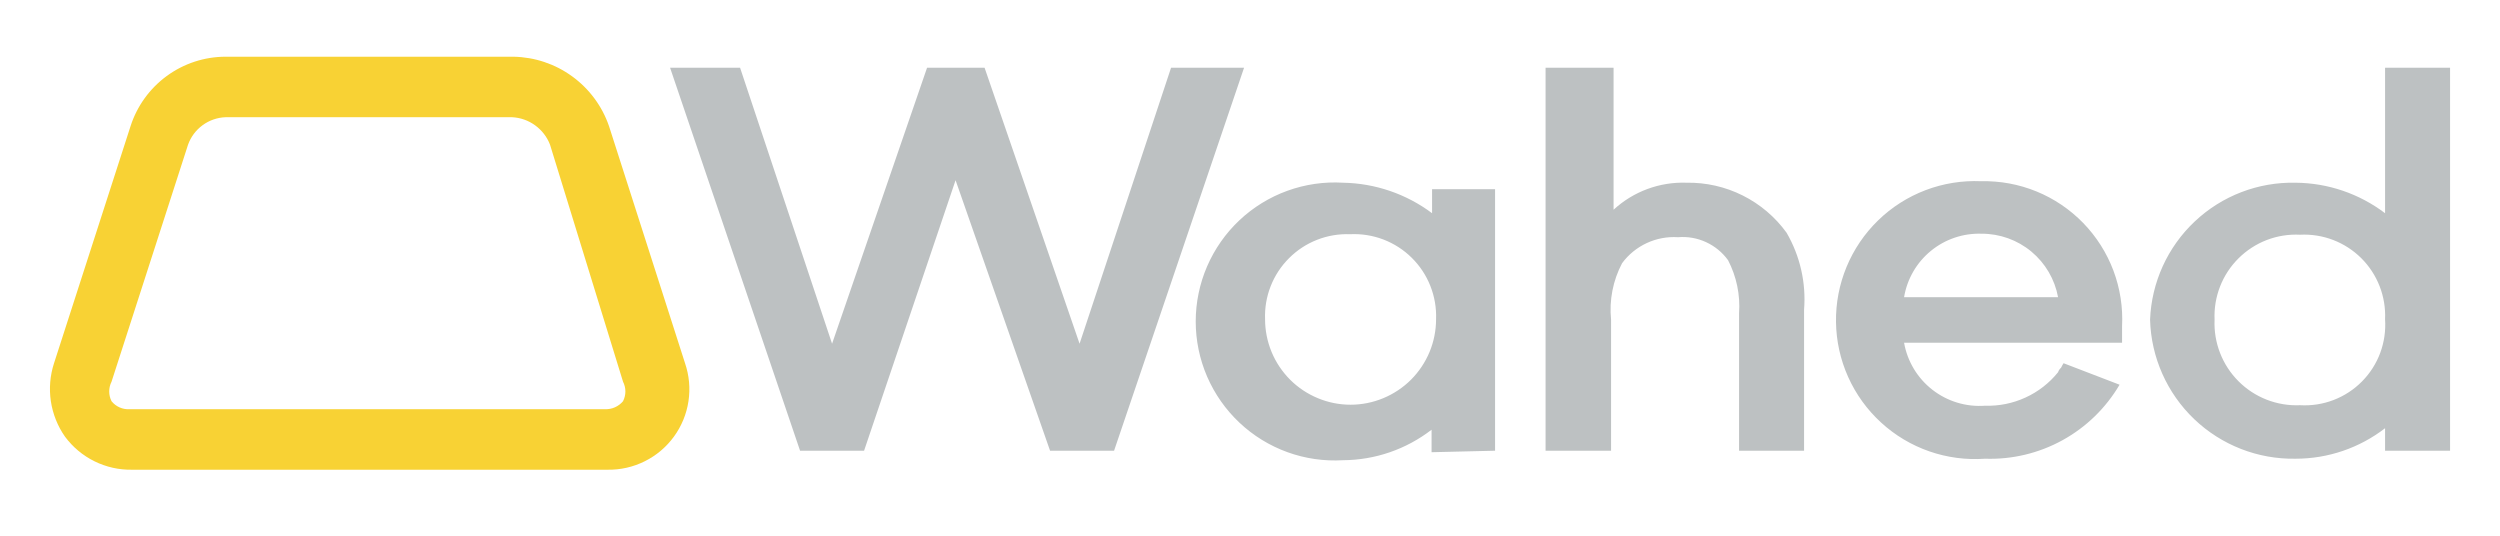
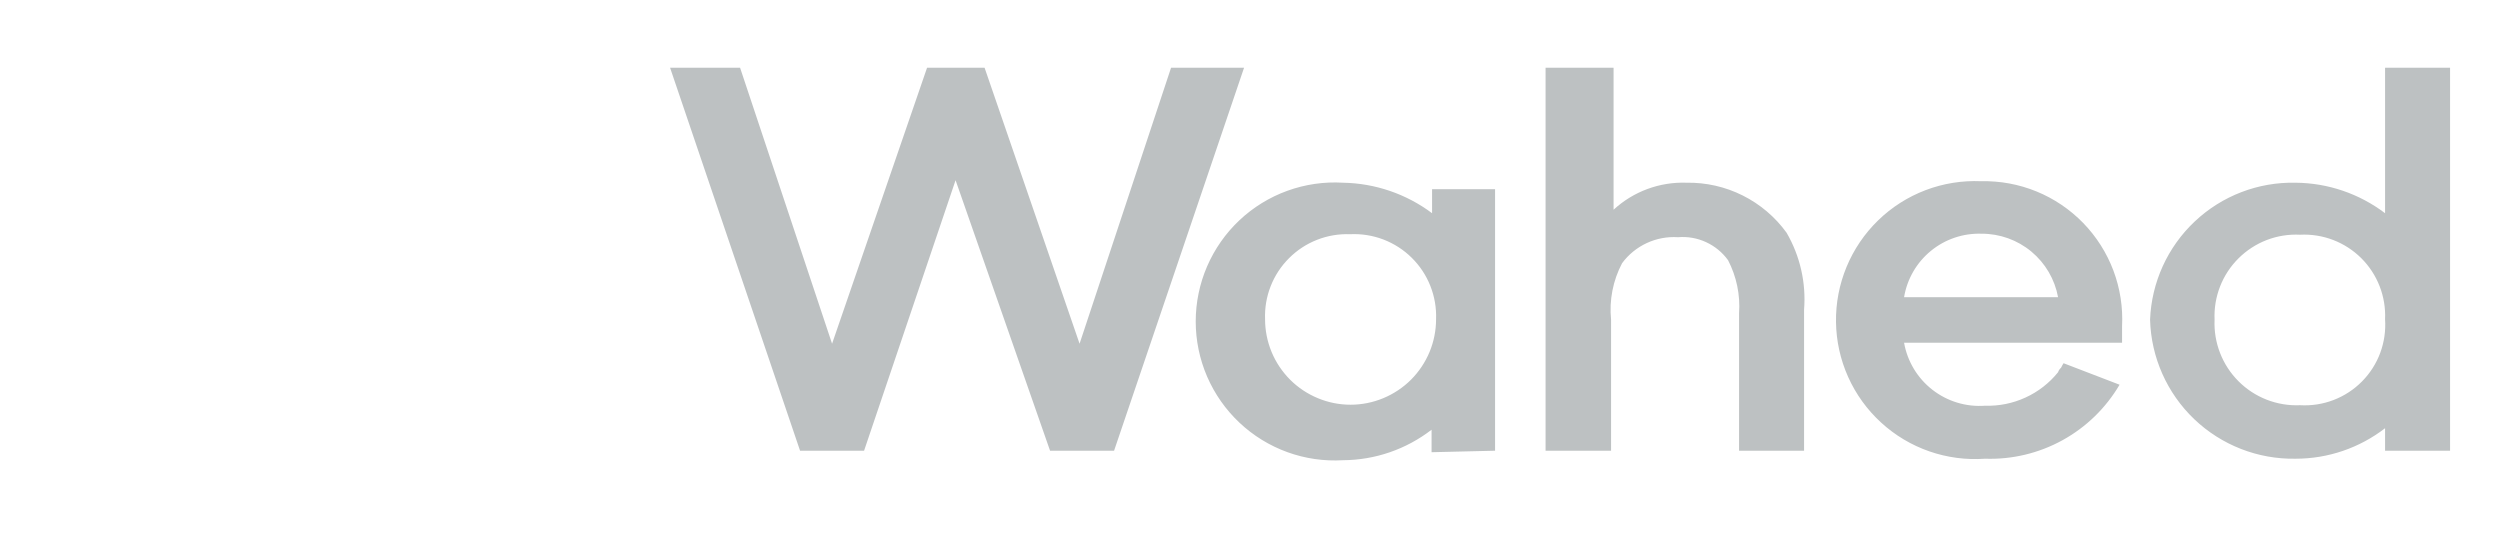
<svg xmlns="http://www.w3.org/2000/svg" width="70" height="15" viewBox="0 0 70 15" fill="none">
  <path d="M64.402 6.572C64.717 6.556 65.033 6.606 65.328 6.719C65.623 6.832 65.891 7.006 66.115 7.228C66.339 7.451 66.514 7.718 66.629 8.013C66.744 8.307 66.796 8.622 66.782 8.938C66.804 9.257 66.758 9.578 66.647 9.879C66.536 10.179 66.362 10.452 66.136 10.68C65.911 10.908 65.64 11.085 65.341 11.2C65.042 11.315 64.722 11.364 64.402 11.346C64.084 11.36 63.766 11.307 63.469 11.192C63.172 11.076 62.903 10.901 62.678 10.675C62.453 10.45 62.277 10.181 62.162 9.884C62.046 9.587 61.994 9.27 62.008 8.952C61.994 8.634 62.046 8.317 62.162 8.021C62.277 7.725 62.453 7.457 62.679 7.233C62.904 7.009 63.174 6.834 63.47 6.72C63.767 6.606 64.084 6.556 64.402 6.572ZM68.602 12.62V1.896H66.782V5.97C66.06 5.422 65.181 5.123 64.276 5.116C63.229 5.093 62.216 5.482 61.454 6.2C60.692 6.917 60.242 7.906 60.202 8.952C60.231 10.006 60.675 11.007 61.438 11.736C62.201 12.464 63.221 12.863 64.276 12.844C65.183 12.845 66.064 12.544 66.782 11.99V12.62H68.602ZM53.314 8.322C53.398 7.813 53.665 7.352 54.064 7.025C54.464 6.697 54.968 6.527 55.484 6.544C55.993 6.542 56.486 6.719 56.878 7.044C57.269 7.369 57.534 7.821 57.626 8.322H53.314ZM59.418 9.596V9.134C59.445 8.603 59.362 8.072 59.175 7.575C58.987 7.077 58.699 6.624 58.329 6.243C57.958 5.862 57.513 5.561 57.021 5.36C56.529 5.159 56.001 5.062 55.47 5.074C54.94 5.051 54.411 5.136 53.916 5.324C53.42 5.513 52.968 5.8 52.588 6.17C52.208 6.539 51.907 6.982 51.704 7.472C51.501 7.962 51.4 8.488 51.408 9.018C51.415 9.548 51.531 10.071 51.748 10.555C51.965 11.039 52.279 11.473 52.67 11.831C53.06 12.189 53.52 12.464 54.021 12.638C54.522 12.812 55.053 12.882 55.582 12.844C56.338 12.87 57.087 12.691 57.75 12.326C58.413 11.961 58.965 11.424 59.348 10.772L57.78 10.17C57.754 10.21 57.731 10.252 57.71 10.296C57.671 10.33 57.642 10.373 57.626 10.422C57.381 10.726 57.069 10.969 56.714 11.131C56.36 11.294 55.972 11.372 55.582 11.36C55.052 11.399 54.527 11.24 54.108 10.914C53.689 10.588 53.406 10.119 53.314 9.596H59.418ZM43.276 1.896V12.62H45.11V8.952C45.055 8.406 45.162 7.856 45.418 7.37C45.597 7.127 45.835 6.933 46.109 6.806C46.383 6.679 46.684 6.622 46.986 6.642C47.255 6.619 47.525 6.667 47.77 6.78C48.016 6.893 48.227 7.067 48.386 7.286C48.623 7.743 48.73 8.256 48.694 8.77V12.62H50.514V8.672C50.574 7.92 50.403 7.168 50.024 6.516C49.704 6.074 49.283 5.717 48.795 5.473C48.308 5.229 47.769 5.107 47.224 5.116C46.469 5.089 45.735 5.361 45.18 5.872V1.896H43.276ZM37.802 6.558C38.12 6.542 38.438 6.593 38.735 6.706C39.032 6.82 39.303 6.994 39.529 7.218C39.756 7.442 39.933 7.71 40.05 8.006C40.167 8.302 40.222 8.62 40.21 8.938C40.21 9.252 40.148 9.563 40.028 9.854C39.907 10.144 39.731 10.408 39.509 10.631C39.286 10.853 39.022 11.029 38.732 11.149C38.441 11.27 38.13 11.332 37.816 11.332C37.501 11.332 37.19 11.27 36.9 11.149C36.609 11.029 36.345 10.853 36.123 10.631C35.901 10.408 35.724 10.144 35.604 9.854C35.484 9.563 35.422 9.252 35.422 8.938C35.41 8.622 35.463 8.307 35.579 8.013C35.694 7.719 35.869 7.452 36.093 7.229C36.316 7.005 36.583 6.83 36.877 6.715C37.171 6.599 37.486 6.546 37.802 6.558ZM41.862 12.62V5.298H40.098V5.97C39.377 5.43 38.505 5.132 37.606 5.116C37.076 5.084 36.545 5.161 36.046 5.342C35.547 5.522 35.09 5.804 34.704 6.167C34.318 6.531 34.01 6.97 33.799 7.458C33.589 7.945 33.48 8.47 33.48 9.001C33.48 9.531 33.589 10.057 33.799 10.544C34.01 11.031 34.318 11.47 34.704 11.834C35.09 12.198 35.547 12.479 36.046 12.66C36.545 12.841 37.076 12.918 37.606 12.886C38.503 12.881 39.374 12.581 40.084 12.032V12.662L41.862 12.62ZM20.722 1.896H18.762L22.402 12.62H24.194L26.756 5.046L29.402 12.62H31.194L34.834 1.896H32.79L30.228 9.624L27.568 1.896H25.958L23.298 9.624L20.722 1.896Z" fill="#BDC1C2" />
-   <path d="M6.315 3.282C6.083 3.291 5.859 3.369 5.672 3.506C5.485 3.643 5.343 3.833 5.265 4.052L3.123 10.688C3.08 10.773 3.058 10.866 3.058 10.961C3.058 11.056 3.08 11.149 3.123 11.234C3.183 11.309 3.26 11.368 3.348 11.407C3.436 11.446 3.531 11.463 3.627 11.458H16.941C17.037 11.461 17.132 11.443 17.219 11.404C17.306 11.365 17.384 11.307 17.445 11.234C17.488 11.149 17.511 11.056 17.511 10.961C17.511 10.866 17.488 10.773 17.445 10.688L15.401 4.052C15.318 3.834 15.172 3.646 14.983 3.509C14.795 3.372 14.57 3.293 14.337 3.282H6.315ZM17.011 13.152H3.697C3.334 13.159 2.974 13.078 2.647 12.917C2.321 12.757 2.038 12.52 1.821 12.228C1.613 11.932 1.478 11.592 1.424 11.235C1.371 10.878 1.401 10.513 1.513 10.17L3.655 3.534C3.836 2.97 4.191 2.478 4.669 2.128C5.147 1.778 5.723 1.589 6.315 1.588H14.379C14.971 1.599 15.545 1.791 16.023 2.14C16.501 2.488 16.861 2.974 17.053 3.534L19.181 10.17C19.298 10.512 19.331 10.877 19.277 11.235C19.223 11.593 19.084 11.932 18.871 12.224C18.658 12.517 18.378 12.754 18.054 12.915C17.731 13.077 17.373 13.158 17.011 13.152Z" fill="#F8D234" />
</svg>